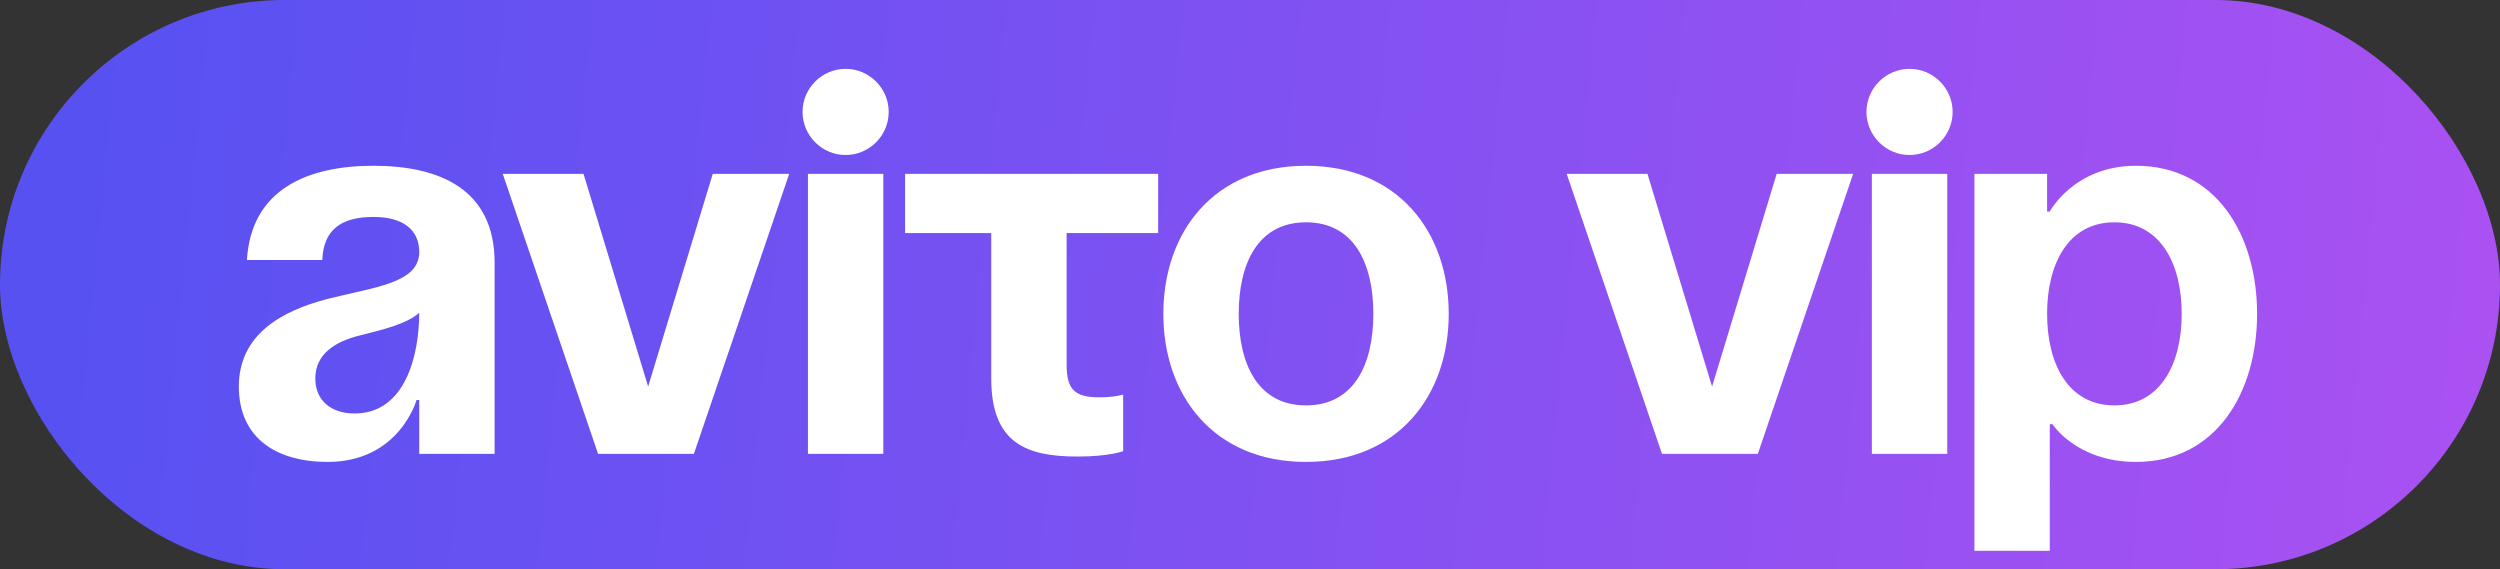
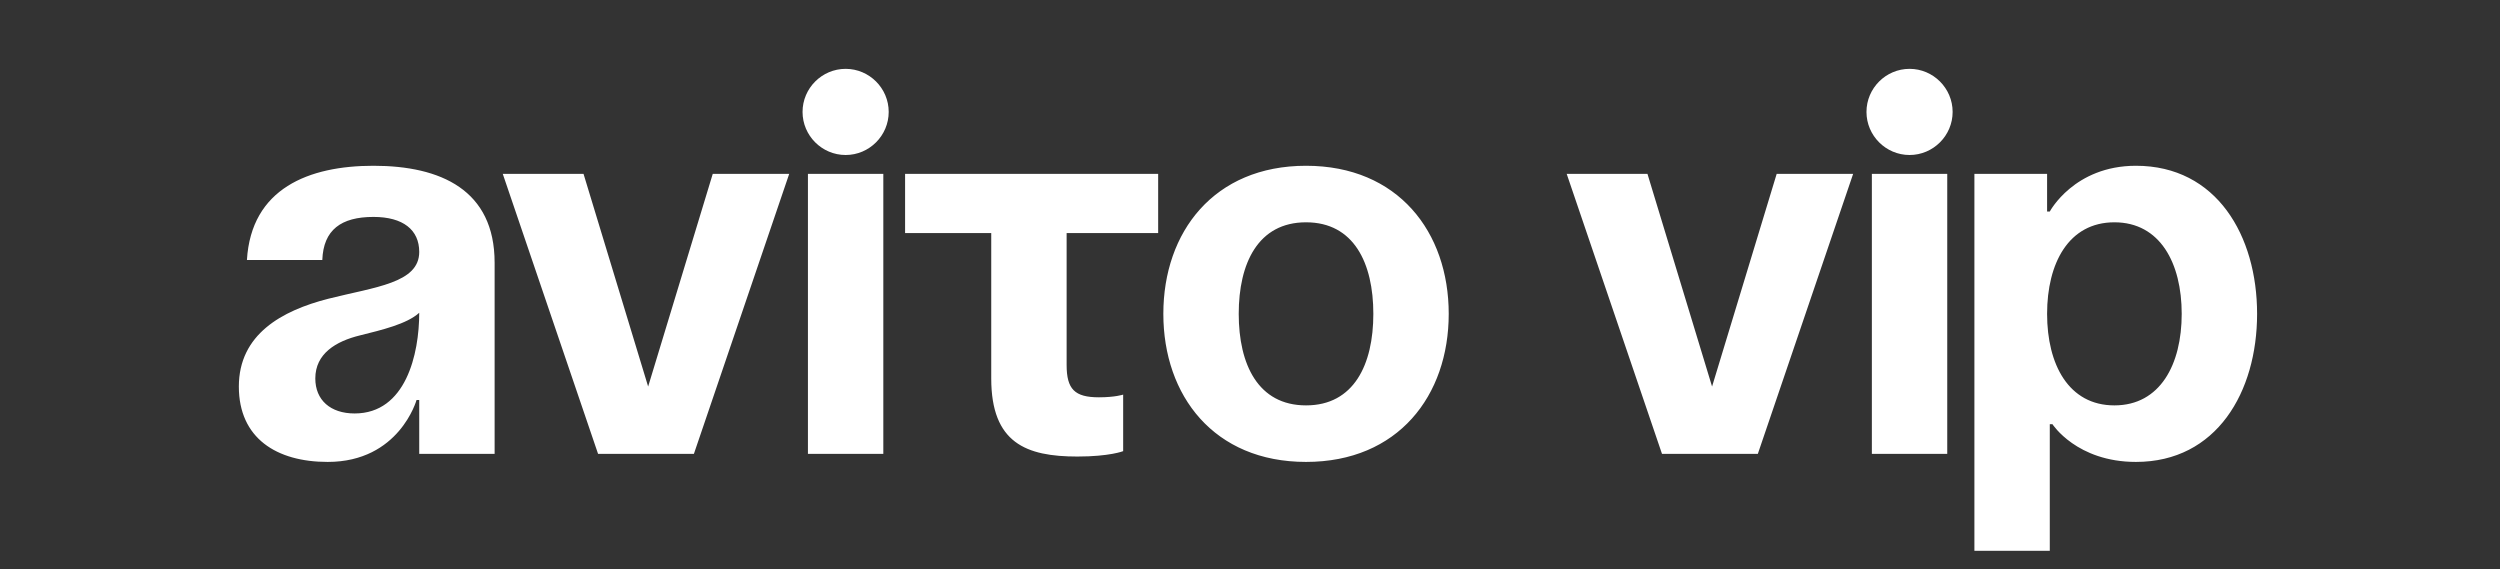
<svg xmlns="http://www.w3.org/2000/svg" width="325" height="74" viewBox="0 0 325 74" fill="none">
  <rect x="0" y="0" width="325" height="74" fill="#333333" stroke="none" />
-   <rect width="325" height="74" rx="37" fill="url(#paint0_linear_31_167)" />
  <path d="M41.9 33.8H32.1C32.66 24.49 40.15 21.55 48.55 21.55C57.3 21.55 64.3 24.7 64.3 34.15V59H54.5V52H54.15C54.15 52 51.91 60.05 42.6 60.05C35.95 60.05 31.05 56.97 31.05 50.25C31.05 43.46 36.65 40.38 42.67 38.84C48.76 37.3 54.5 36.81 54.5 32.75C54.5 29.88 52.4 28.2 48.55 28.2C44.35 28.2 42.04 29.88 41.9 33.8ZM54.5 40.66C52.89 42.13 49.6 42.9 46.8 43.6C43.65 44.37 40.99 45.98 40.99 49.2C40.99 52 42.95 53.75 46.1 53.75C52.75 53.75 54.5 46.05 54.5 40.66ZM102.598 22.6L90.208 59H77.748L65.358 22.6H75.858L84.258 50.25L92.658 22.6H102.598ZM114.831 22.6V59H105.031V22.6H114.831ZM104.331 14.55C104.331 11.47 106.851 8.95 109.931 8.95C113.011 8.95 115.531 11.47 115.531 14.55C115.531 17.63 113.011 20.15 109.931 20.15C106.851 20.15 104.331 17.63 104.331 14.55ZM117.661 22.6H150.561V30.3H138.661V47.45C138.661 50.6 139.711 51.65 142.861 51.65C144.961 51.65 146.011 51.3 146.011 51.3V58.65C146.011 58.65 144.261 59.35 140.061 59.35C133.411 59.35 128.861 57.6 128.861 49.2V30.3H117.661V22.6ZM161.034 40.8C161.034 47.38 163.554 52.7 169.784 52.7C176.014 52.7 178.534 47.38 178.534 40.8C178.534 34.22 176.014 28.9 169.784 28.9C163.554 28.9 161.034 34.22 161.034 40.8ZM151.234 40.8C151.234 30.16 157.814 21.55 169.784 21.55C181.754 21.55 188.334 30.16 188.334 40.8C188.334 51.44 181.754 60.05 169.784 60.05C157.814 60.05 151.234 51.44 151.234 40.8ZM240.909 22.6L228.519 59H216.059L203.669 22.6H214.169L222.569 50.25L230.969 22.6H240.909ZM253.142 22.6V59H243.342V22.6H253.142ZM242.642 14.55C242.642 11.47 245.162 8.95 248.242 8.95C251.322 8.95 253.842 11.47 253.842 14.55C253.842 17.63 251.322 20.15 248.242 20.15C245.162 20.15 242.642 17.63 242.642 14.55ZM256.672 71.6V22.6H266.122V27.5H266.472C266.472 27.5 269.622 21.55 277.672 21.55C288.172 21.55 293.422 30.65 293.422 40.8C293.422 50.95 288.172 60.05 277.672 60.05C269.972 60.05 266.822 55.15 266.822 55.15H266.472V71.6H256.672ZM266.122 40.8C266.122 47.38 268.922 52.7 274.872 52.7C280.822 52.7 283.622 47.38 283.622 40.8C283.622 34.22 280.822 28.9 274.872 28.9C268.922 28.9 266.122 34.22 266.122 40.8Z" fill="white" />
  <defs>
    <linearGradient id="paint0_linear_31_167" x1="6.331" y1="37.755" x2="325.468" y2="69.258" gradientUnits="userSpaceOnUse">
      <stop stop-color="#5751F2" />
      <stop offset="1" stop-color="#AB51F2" />
    </linearGradient>
  </defs>
</svg>